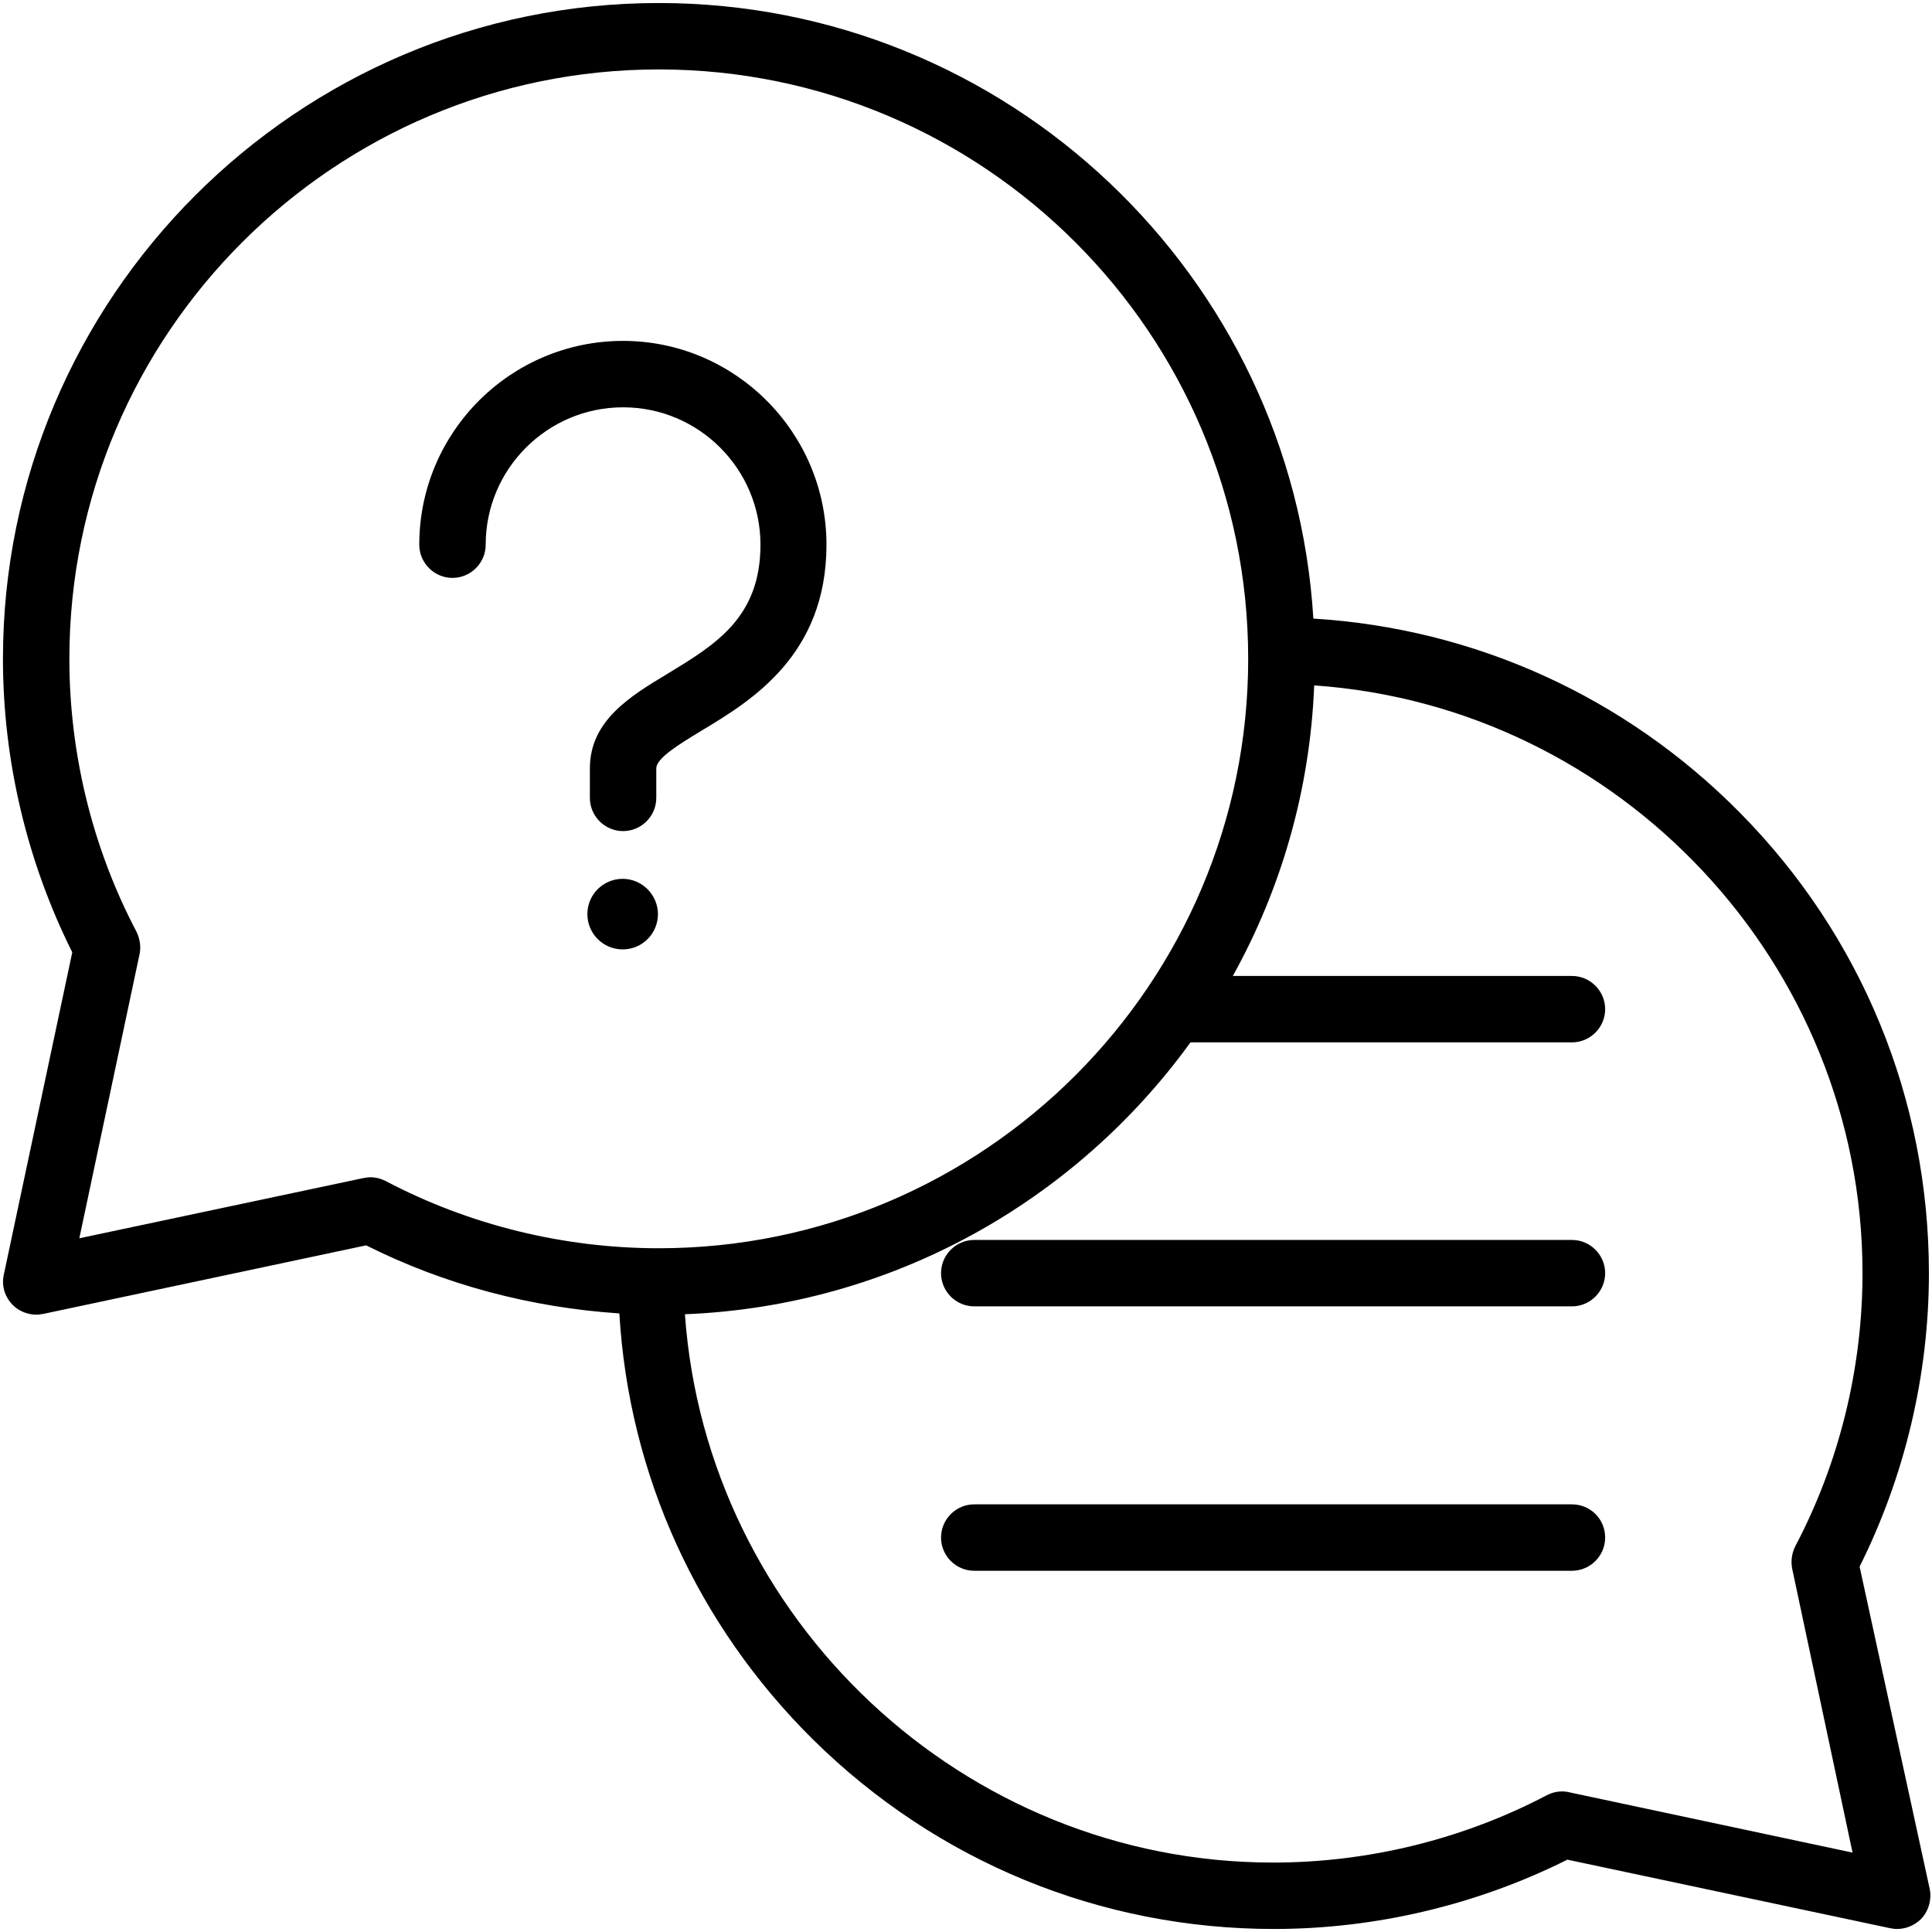
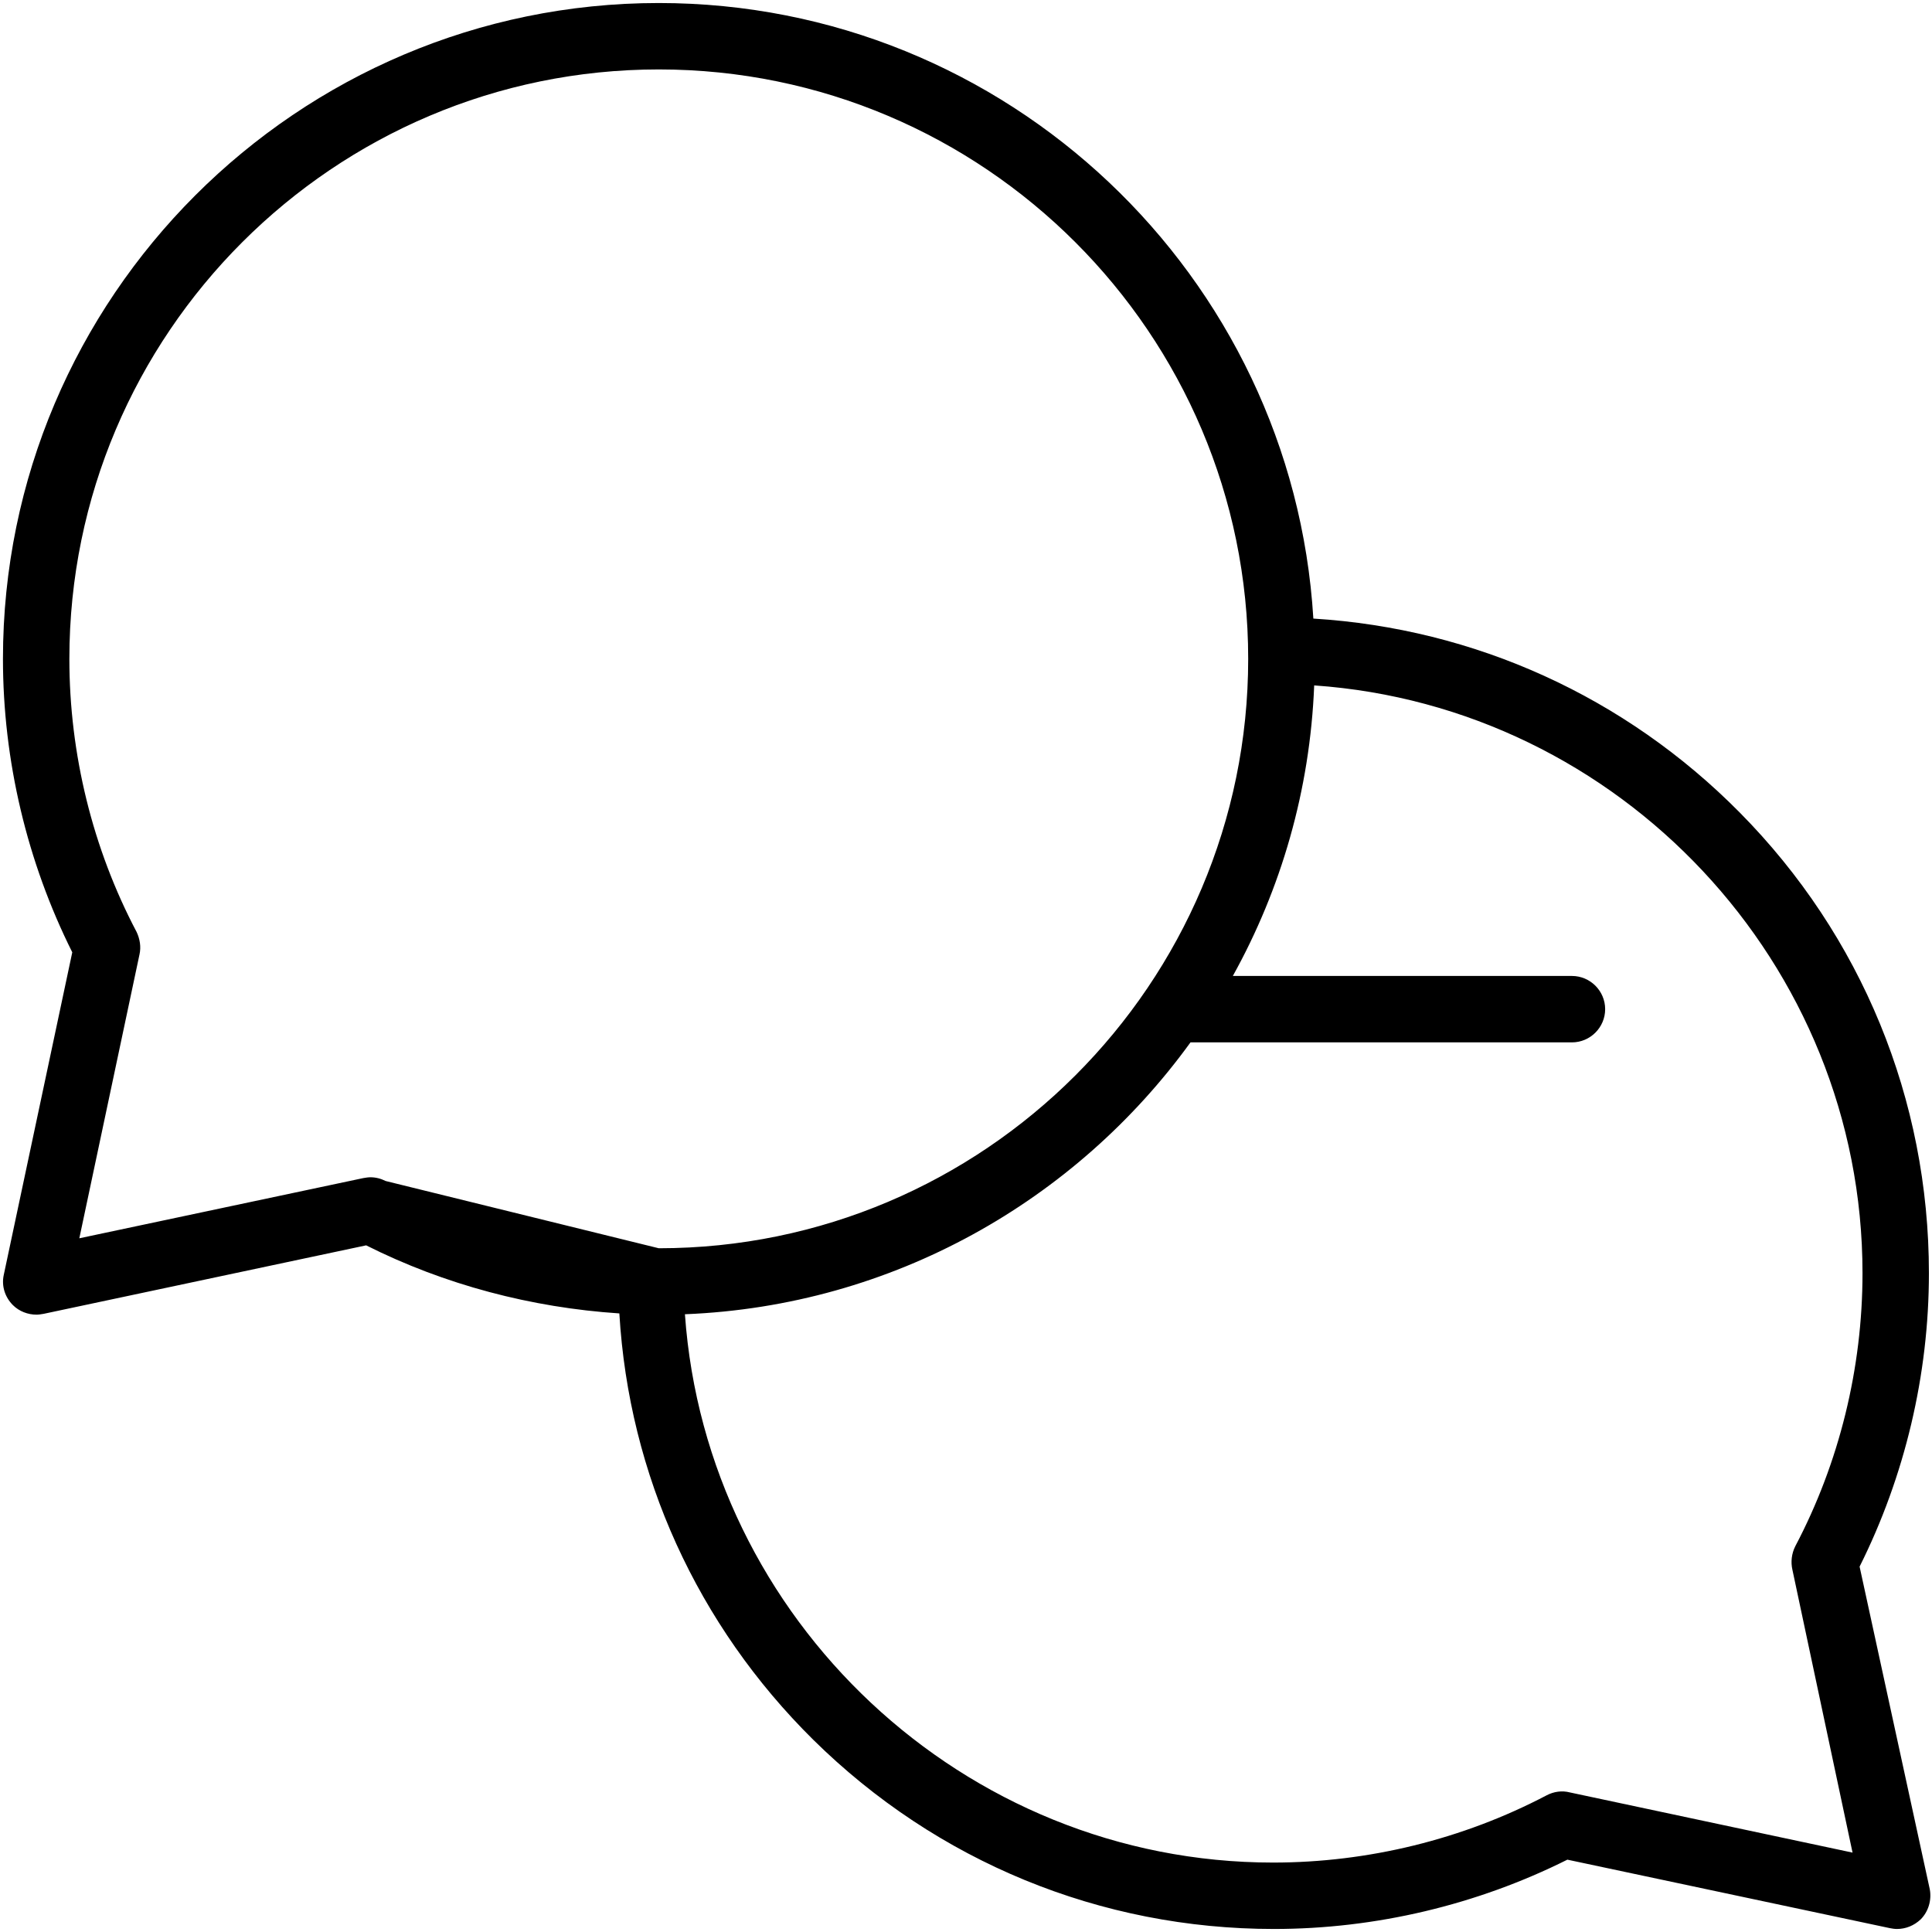
<svg xmlns="http://www.w3.org/2000/svg" version="1.1" width="512" height="512" x="0" y="0" viewBox="0 0 512 512" style="enable-background:new 0 0 512 512" xml:space="preserve">
  <g transform="matrix(1.1,0,0,1.1,-25.617,-25.6)">
-     <path d="M222.4 154.5c0 26.6-18.1 37.6-30.1 44.8-5.4 3.3-10.9 6.6-10.9 9.1v7.1c0 4.4-3.6 8-8 8s-8-3.6-8-8v-7.1c0-11.6 9.9-17.5 18.7-22.8 11.5-7 22.4-13.5 22.4-31.1 0-18.2-14.8-33.1-33.1-33.1-18.2 0-33.1 14.8-33.1 33.1 0 4.4-3.6 8-8 8s-8-3.6-8-8c0-27.1 22-49.1 49.1-49.1 26.9 0 49 22 49 49.1zM181.8 243.5c0 4.7-3.8 8.5-8.5 8.5s-8.5-3.8-8.5-8.5 3.8-8.5 8.5-8.5 8.5 3.9 8.5 8.5zM410 393.7c0 4.4-3.6 8-8 8H258c-4.4 0-8-3.6-8-8s3.6-8 8-8h144c4.4 0 8 3.5 8 8zM410 330c0 4.4-3.6 8-8 8H258c-4.4 0-8-3.6-8-8s3.6-8 8-8h144c4.4 0 8 3.6 8 8z" fill="#000000" opacity="1" data-original="#000000" />
-     <path d="M471.3 400.7c10.9-21.8 16.7-46.2 16.7-70.7 0-41.8-16.2-81.3-45.6-111-27.6-27.9-63.8-44.3-102.7-46.7C334.7 89.7 265.9 24 182 24 94.9 24 24 94.9 24 182c0 24.5 5.8 48.9 16.7 70.7l-16.5 77.7c-.6 2.7.3 5.4 2.2 7.3 1.5 1.5 3.6 2.3 5.7 2.3.5 0 1.1-.1 1.7-.2l77.7-16.5c18.9 9.5 39.8 15 61 16.4 2.3 38.9 18.8 75.1 46.7 102.7 29.8 29.4 69.2 45.6 111 45.6 24.5 0 48.9-5.8 70.7-16.7l77.7 16.5c.5.1 1.1.2 1.7.2 2.1 0 4.1-.8 5.7-2.3 1.9-1.9 2.7-4.7 2.2-7.3zm-355.1-92.9c-1.2-.6-2.4-.9-3.7-.9-.5 0-1.1.1-1.7.2l-68.4 14.5 14.5-68.4c.4-1.8.1-3.7-.7-5.4C45.6 227.7 40 204.9 40 182c0-78.3 63.7-142 142-142s142 63.7 142 142-63.7 142-142 142c-22.9 0-45.7-5.6-65.8-16.2zm285.3 147.3c-1.9-.5-3.9-.2-5.6.7-20.2 10.6-43 16.2-65.9 16.2-74.6 0-136.5-58.6-141.7-132.1 50.1-2 94.2-27.4 121.8-65.5H402c4.4 0 8-3.6 8-8s-3.6-8-8-8h-81.7c11.6-20.9 18.6-44.7 19.6-70 73.6 5.1 132.1 67 132.1 141.6 0 22.9-5.6 45.7-16.2 65.8-.9 1.8-1.1 3.8-.7 5.6l14.5 68.2z" fill="#000000" opacity="1" data-original="#000000" />
+     <path d="M471.3 400.7c10.9-21.8 16.7-46.2 16.7-70.7 0-41.8-16.2-81.3-45.6-111-27.6-27.9-63.8-44.3-102.7-46.7C334.7 89.7 265.9 24 182 24 94.9 24 24 94.9 24 182c0 24.5 5.8 48.9 16.7 70.7l-16.5 77.7c-.6 2.7.3 5.4 2.2 7.3 1.5 1.5 3.6 2.3 5.7 2.3.5 0 1.1-.1 1.7-.2l77.7-16.5c18.9 9.5 39.8 15 61 16.4 2.3 38.9 18.8 75.1 46.7 102.7 29.8 29.4 69.2 45.6 111 45.6 24.5 0 48.9-5.8 70.7-16.7l77.7 16.5c.5.1 1.1.2 1.7.2 2.1 0 4.1-.8 5.7-2.3 1.9-1.9 2.7-4.7 2.2-7.3zm-355.1-92.9c-1.2-.6-2.4-.9-3.7-.9-.5 0-1.1.1-1.7.2l-68.4 14.5 14.5-68.4c.4-1.8.1-3.7-.7-5.4C45.6 227.7 40 204.9 40 182c0-78.3 63.7-142 142-142s142 63.7 142 142-63.7 142-142 142zm285.3 147.3c-1.9-.5-3.9-.2-5.6.7-20.2 10.6-43 16.2-65.9 16.2-74.6 0-136.5-58.6-141.7-132.1 50.1-2 94.2-27.4 121.8-65.5H402c4.4 0 8-3.6 8-8s-3.6-8-8-8h-81.7c11.6-20.9 18.6-44.7 19.6-70 73.6 5.1 132.1 67 132.1 141.6 0 22.9-5.6 45.7-16.2 65.8-.9 1.8-1.1 3.8-.7 5.6l14.5 68.2z" fill="#000000" opacity="1" data-original="#000000" />
  </g>
</svg>